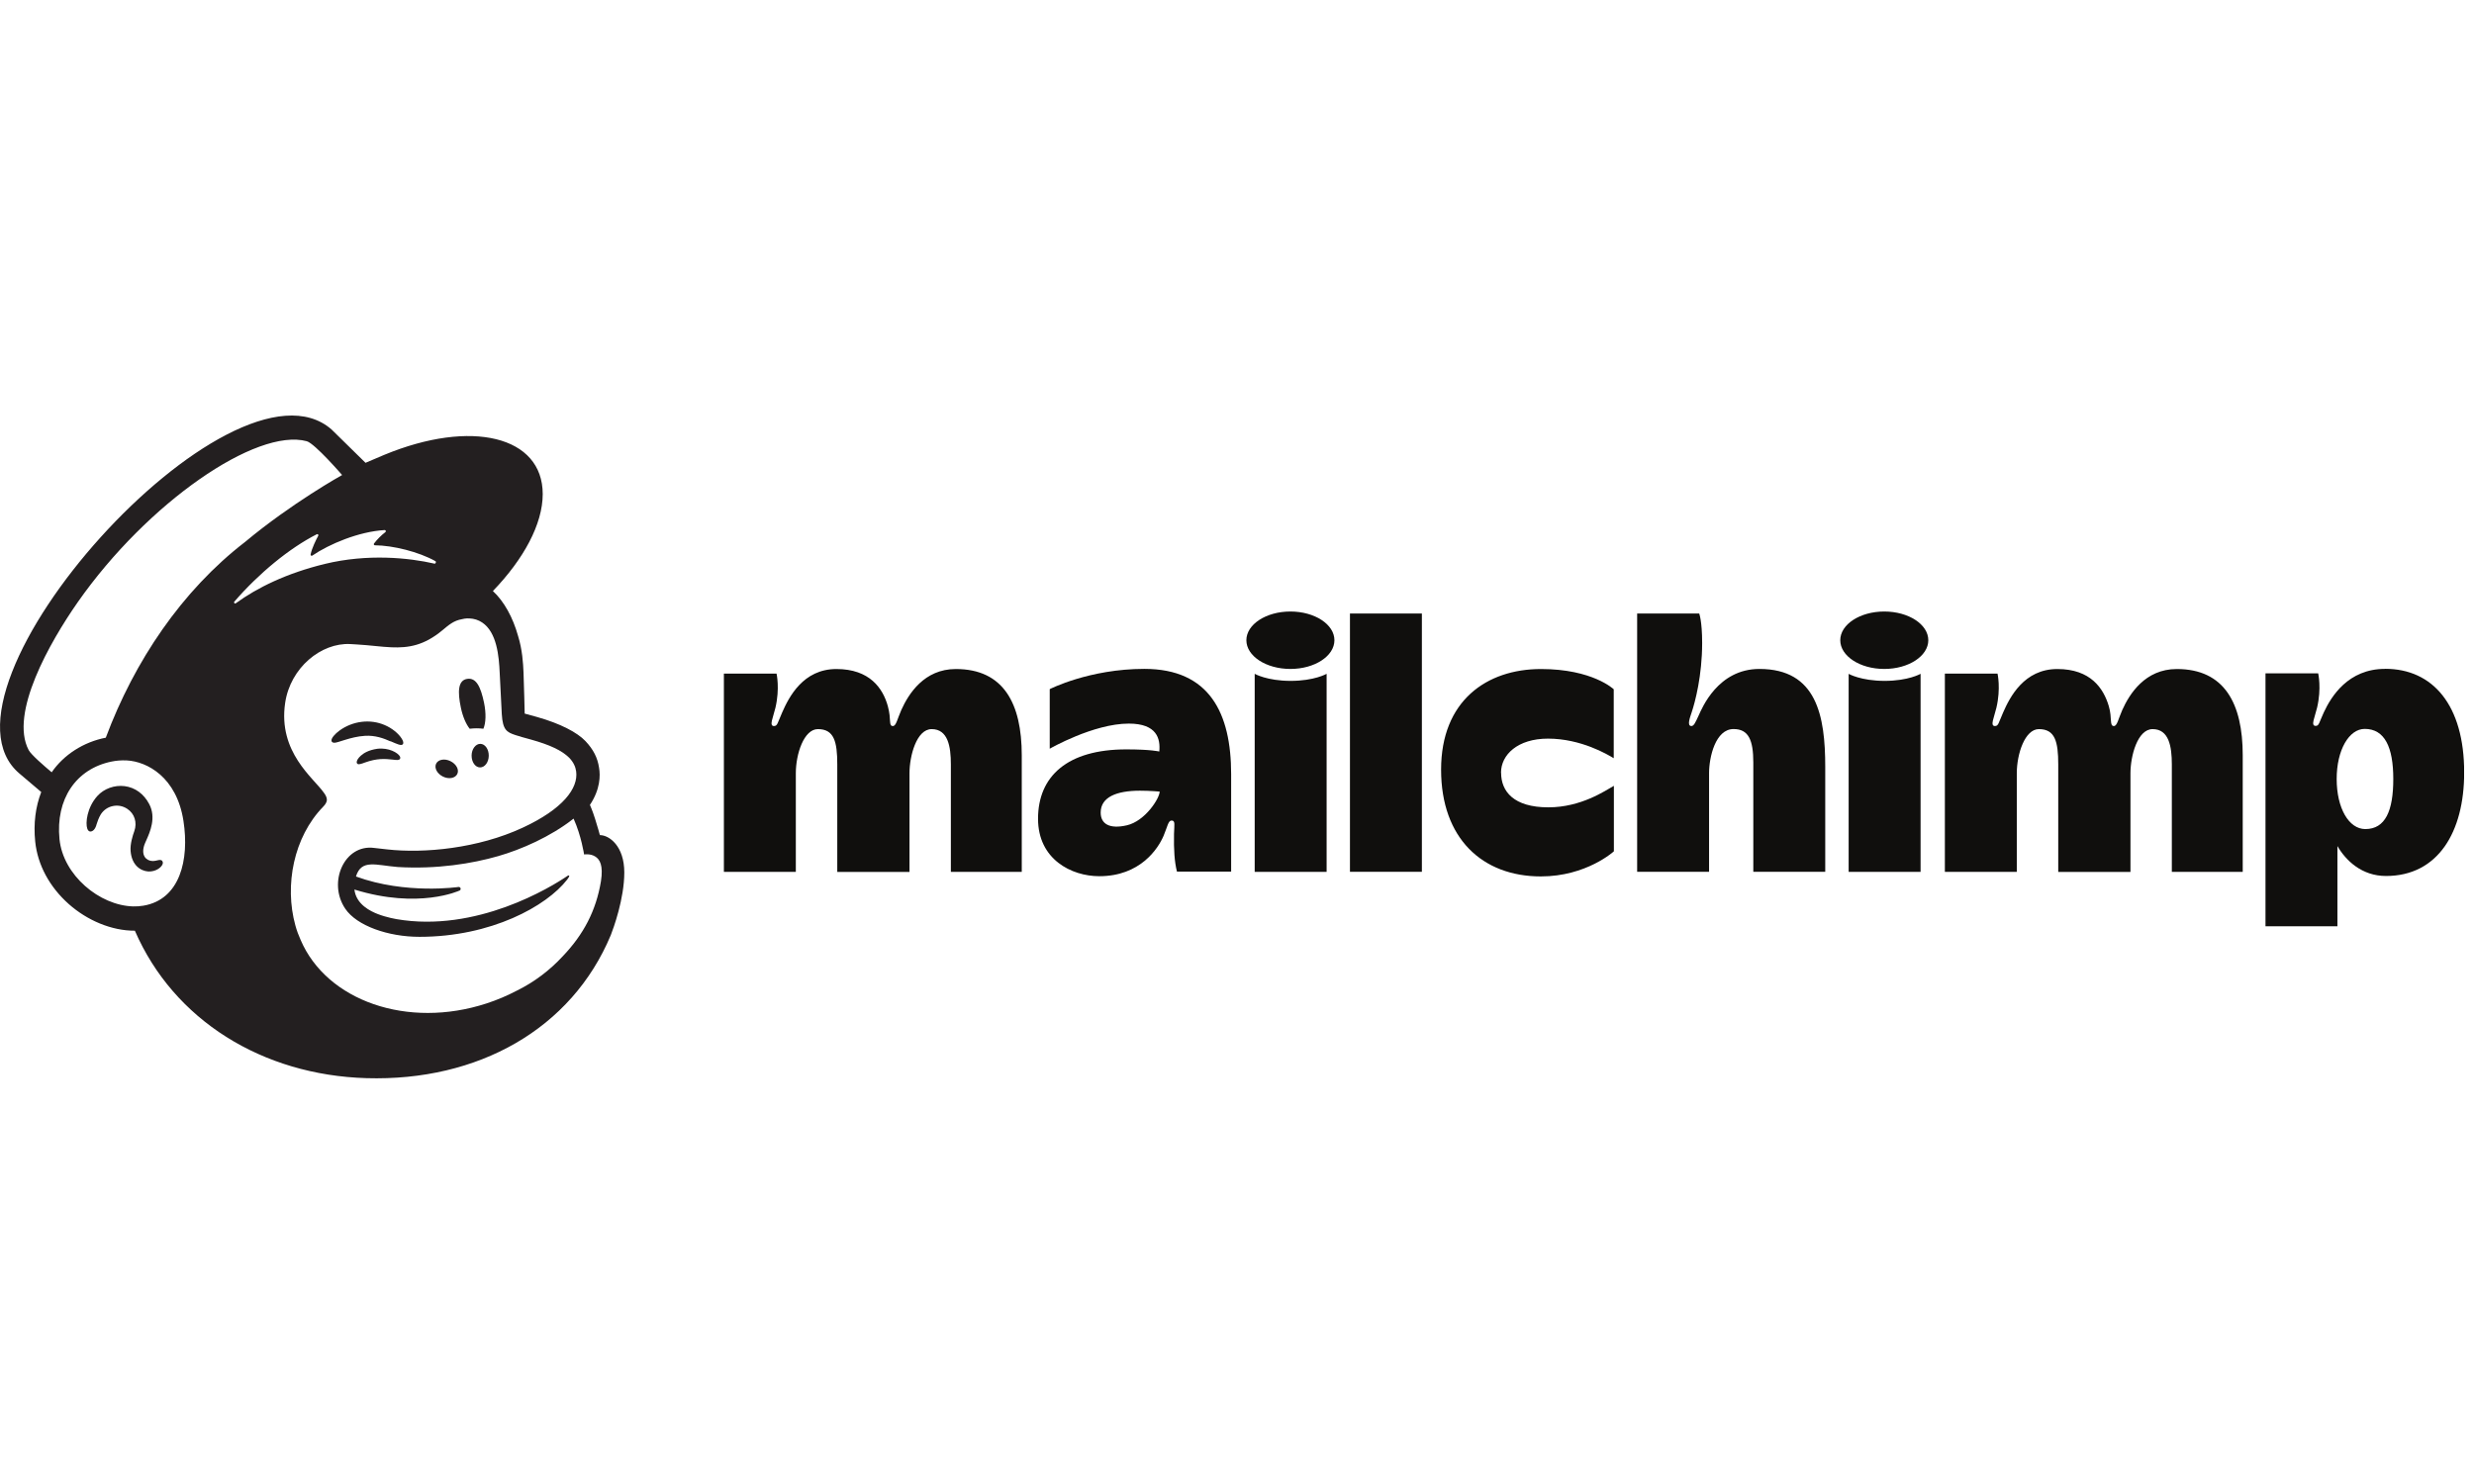
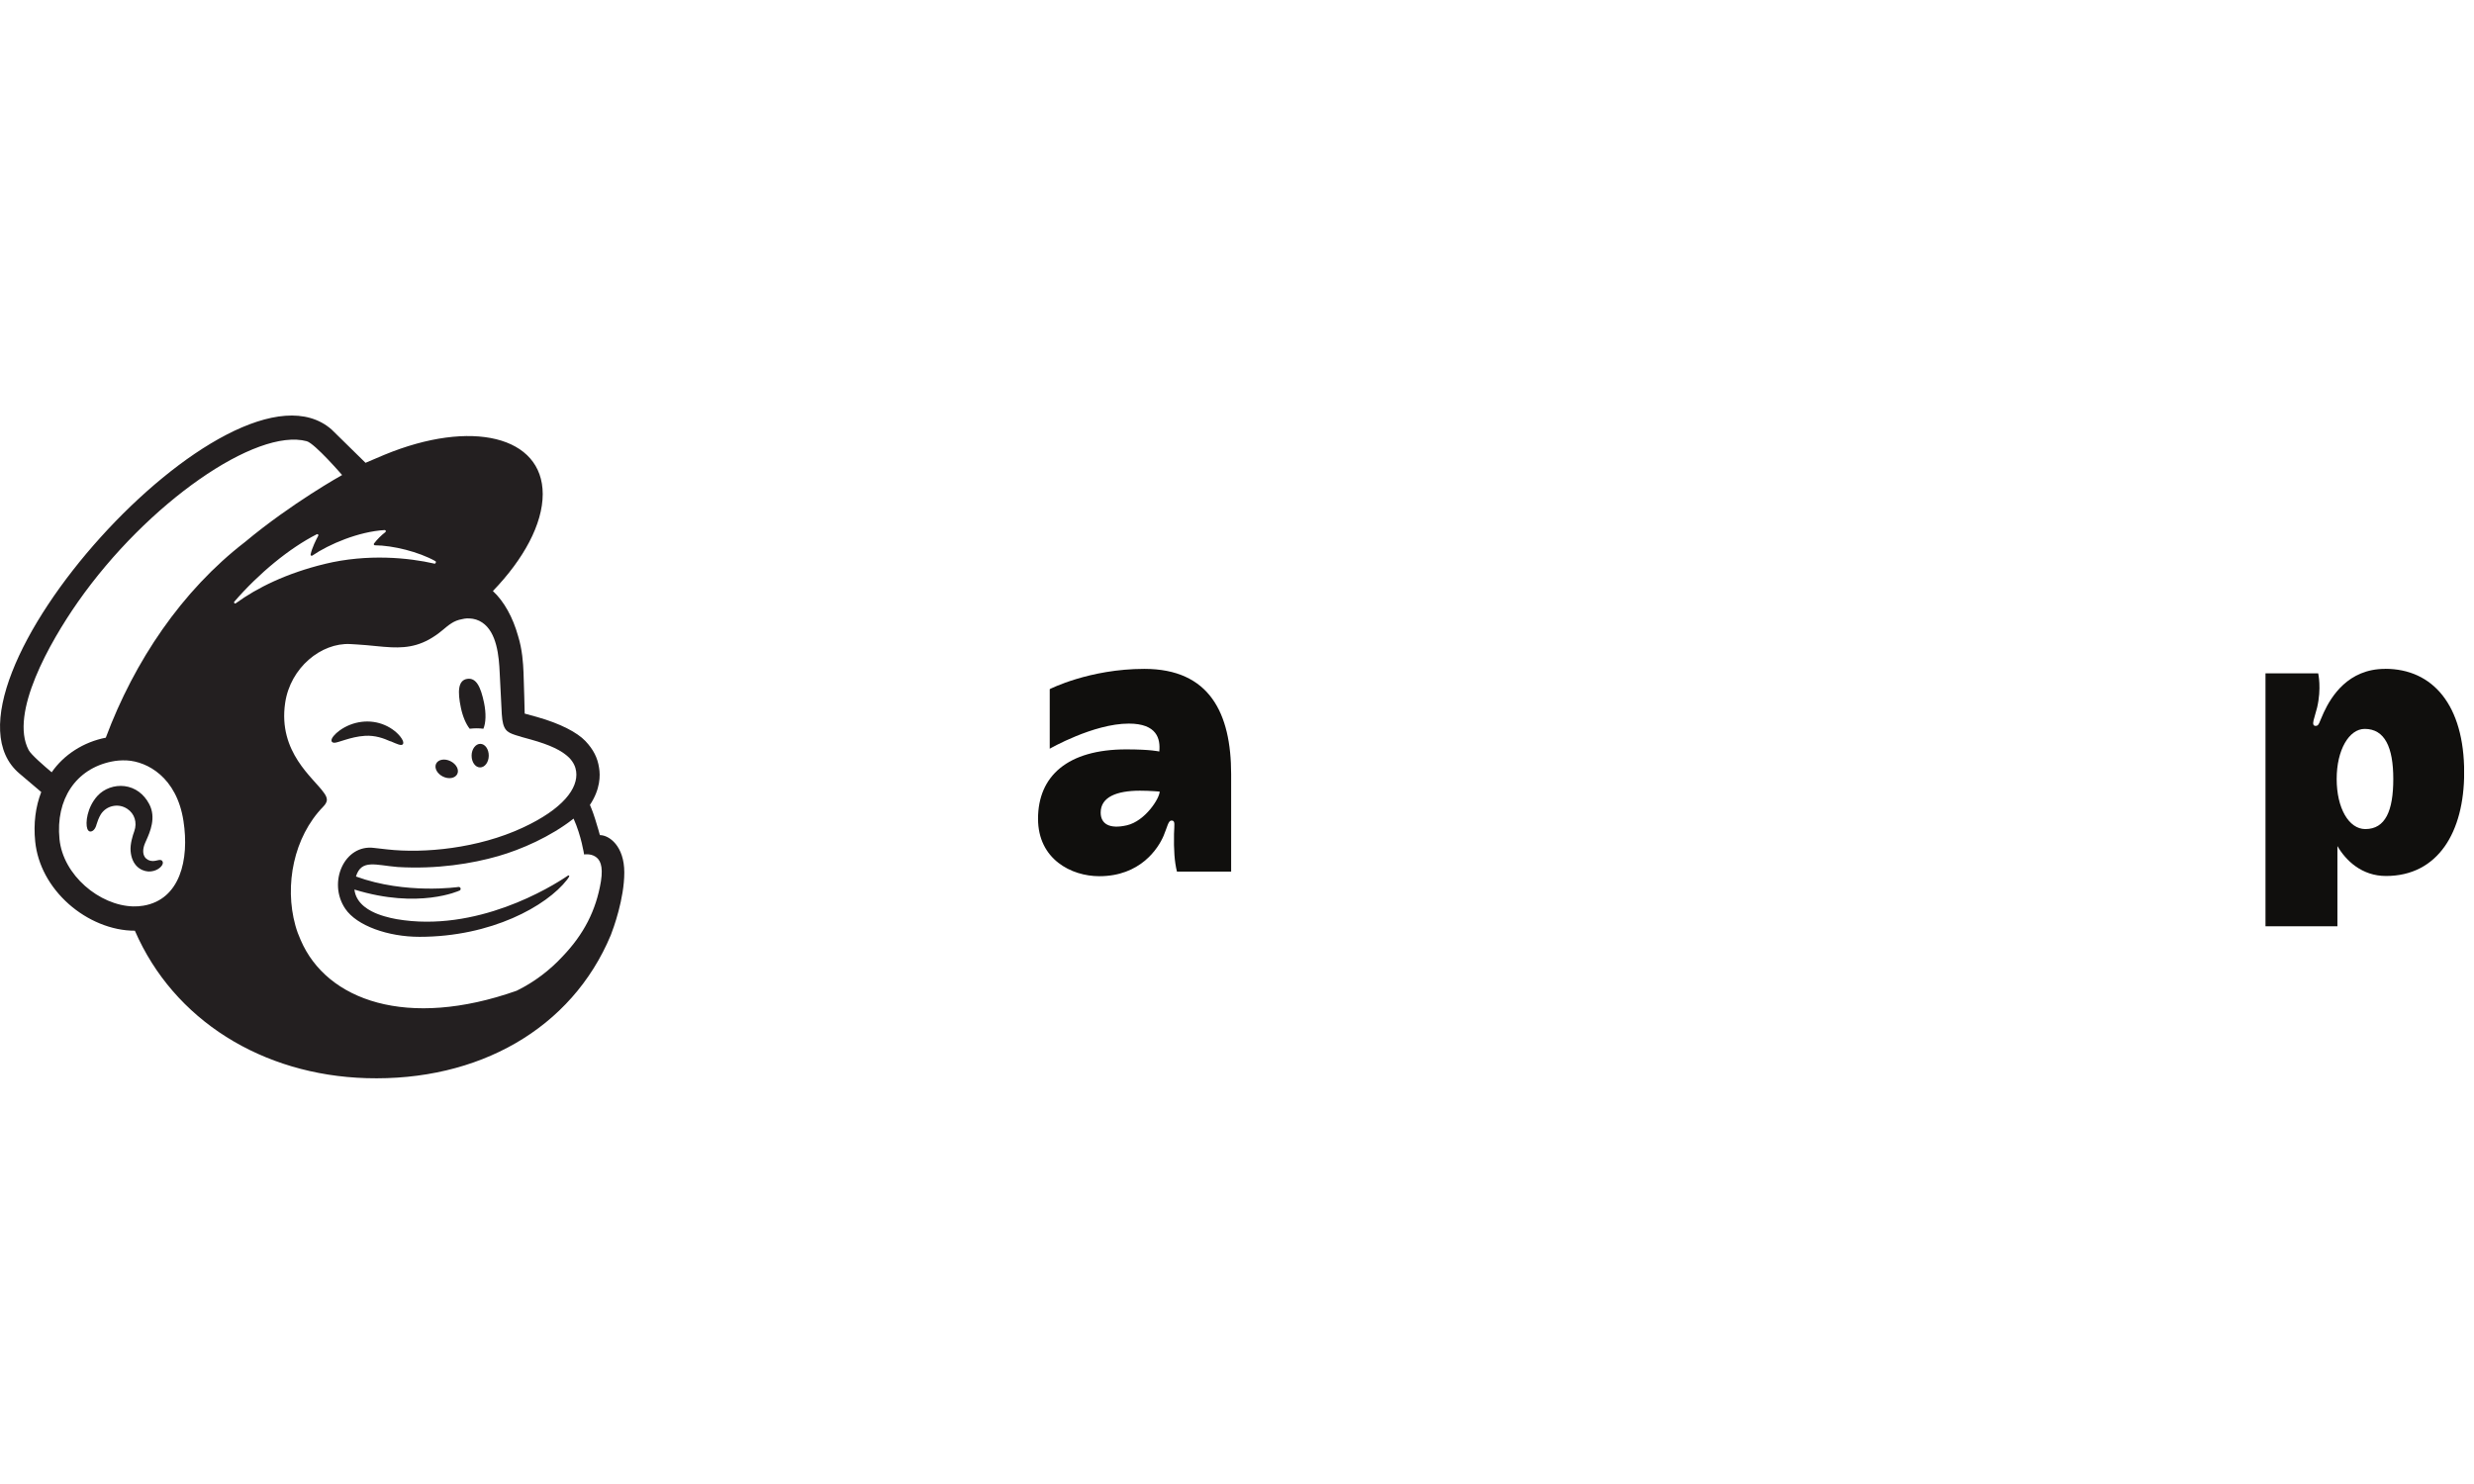
<svg xmlns="http://www.w3.org/2000/svg" width="250" height="150" viewBox="0 0 250 150" fill="none">
  <g clip-path="url(#clip0_2624_50639)">
    <path fill-rule="evenodd" clip-rule="evenodd" d="M113.866 83.421C112.126 83.823 111.225 83.287 111.225 82.133C111.225 80.555 112.855 79.922 115.19 79.922C116.217 79.922 117.184 80.011 117.184 80.011C117.184 80.689 115.719 82.997 113.866 83.421ZM115.637 67.609C110.072 67.609 106.077 69.656 106.077 69.656V75.679C106.077 75.679 110.489 73.14 114.067 73.14C116.924 73.14 117.273 74.681 117.147 75.962C117.147 75.962 116.321 75.746 113.807 75.746C107.885 75.746 104.895 78.441 104.895 82.758C104.895 86.853 108.257 88.565 111.084 88.565C115.213 88.565 117.028 85.788 117.586 84.471C117.973 83.555 118.047 82.937 118.389 82.937C118.791 82.937 118.657 83.376 118.635 84.292C118.605 85.885 118.68 87.091 118.932 88.103H124.408V78.247C124.408 72.09 122.228 67.609 115.637 67.609Z" fill="#100F0D" />
-     <path fill-rule="evenodd" clip-rule="evenodd" d="M151.679 78.098C151.679 76.296 153.353 74.659 156.426 74.659C159.773 74.659 162.466 76.274 163.069 76.639V69.671C163.069 69.671 160.941 67.624 155.719 67.624C150.214 67.624 145.624 70.847 145.624 77.793C145.624 84.739 149.79 88.587 155.704 88.587C160.324 88.587 163.084 86.049 163.084 86.049V79.431C162.213 79.915 159.781 81.604 156.463 81.604C152.952 81.604 151.687 79.989 151.687 78.106L151.679 78.098ZM78.469 68.078C78.469 68.078 78.819 69.582 78.358 71.54C78.12 72.537 77.696 73.386 78.209 73.386C78.566 73.386 78.566 73.088 79.035 72.023C79.719 70.46 81.155 67.624 84.518 67.624C87.88 67.624 89.219 69.567 89.718 71.383C90.097 72.768 89.762 73.386 90.231 73.386C90.558 73.386 90.677 72.671 91.079 71.763C91.808 70.14 93.385 67.624 96.584 67.624C101.412 67.624 103.25 71.108 103.25 76.341V88.126H96.086V77.264C96.086 75.455 95.796 73.698 94.144 73.698C92.619 73.698 91.905 76.408 91.905 78.158V88.133H84.607V77.264C84.607 74.949 84.279 73.698 82.65 73.698C81.244 73.698 80.419 76.192 80.419 78.158V88.126H73.15V68.085H78.477L78.469 68.078ZM126.788 68.108C126.788 68.108 128.03 68.822 130.425 68.822C132.821 68.822 134.056 68.108 134.056 68.108V88.126H126.788V68.108ZM186.8 68.108C186.8 68.108 188.043 68.822 190.445 68.822C192.848 68.822 194.076 68.108 194.076 68.108V88.126H186.808V68.108H186.8ZM143.682 62.011V88.118H136.414V62.011H143.682ZM171.706 62.011C171.706 62.011 172.004 62.763 172.004 64.996C172.004 68.294 171.289 70.974 170.947 71.994C170.769 72.537 170.449 73.371 170.91 73.386C171.178 73.393 171.334 72.999 171.661 72.299C171.981 71.606 173.588 67.616 177.791 67.616C183.586 67.616 184.442 72.366 184.442 77.51V88.118H177.174V77.078C177.174 74.815 176.698 73.691 175.18 73.691C173.35 73.691 172.703 76.527 172.703 78.15V88.118H165.435V62.011H171.713H171.706ZM201.85 68.078C201.85 68.078 202.2 69.582 201.738 71.54C201.5 72.537 201.076 73.386 201.59 73.386C201.947 73.386 201.947 73.088 202.415 72.023C203.1 70.46 204.535 67.624 207.898 67.624C211.261 67.624 212.562 69.574 213.098 71.383C213.455 72.597 213.143 73.386 213.611 73.386C213.939 73.386 214.058 72.671 214.459 71.763C215.188 70.14 216.766 67.624 219.965 67.624C224.785 67.624 226.63 71.108 226.63 76.341V88.126H219.466V77.264C219.466 75.455 219.176 73.698 217.524 73.698C215.999 73.698 215.285 76.408 215.285 78.158V88.133H207.987V77.264C207.987 74.949 207.66 73.698 206.031 73.698C204.625 73.698 203.799 76.192 203.799 78.158V88.126H196.531V68.085H201.857L201.85 68.078ZM130.396 61.81C127.941 61.81 125.947 63.112 125.947 64.713C125.947 66.314 127.941 67.616 130.396 67.616C132.851 67.616 134.844 66.314 134.844 64.713C134.844 63.112 132.851 61.81 130.396 61.81ZM190.408 61.81C187.953 61.81 185.96 63.112 185.96 64.713C185.96 66.314 187.953 67.616 190.408 67.616C192.863 67.616 194.857 66.314 194.857 64.713C194.857 63.112 192.863 61.81 190.408 61.81Z" fill="#100F0D" />
    <path fill-rule="evenodd" clip-rule="evenodd" d="M239.017 83.801C237.351 83.801 236.123 81.686 236.123 78.739C236.123 75.79 237.381 73.676 238.958 73.676C240.981 73.676 241.844 75.53 241.844 78.739C241.844 81.947 241.048 83.801 239.017 83.801ZM241.011 67.609C237.277 67.609 235.566 70.408 234.822 72.009C234.331 73.066 234.353 73.371 233.996 73.371C233.475 73.371 233.907 72.522 234.145 71.525C234.606 69.567 234.256 68.063 234.256 68.063H228.93V93.627H236.198V85.52C237.053 86.98 238.653 88.543 241.108 88.543C246.367 88.543 249.008 84.091 249.008 78.083C249.008 71.272 245.839 67.602 241.019 67.602" fill="#100F0D" />
    <path fill-rule="evenodd" clip-rule="evenodd" d="M47.455 73.661C47.946 73.601 48.414 73.601 48.846 73.661C49.099 73.088 49.136 72.105 48.913 71.033C48.578 69.44 48.132 68.472 47.202 68.621C46.272 68.77 46.235 69.924 46.57 71.524C46.756 72.425 47.09 73.192 47.462 73.661" fill="#231F20" />
    <path fill-rule="evenodd" clip-rule="evenodd" d="M39.459 74.919C40.128 75.21 40.537 75.403 40.694 75.239C40.798 75.135 40.768 74.934 40.604 74.674C40.277 74.138 39.6 73.594 38.878 73.289C37.413 72.656 35.665 72.865 34.311 73.84C33.864 74.167 33.44 74.621 33.5 74.897C33.522 74.986 33.589 75.053 33.745 75.076C34.11 75.12 35.397 74.465 36.877 74.376C37.919 74.309 38.789 74.636 39.451 74.934" fill="#231F20" />
-     <path fill-rule="evenodd" clip-rule="evenodd" d="M38.118 75.686C37.248 75.82 36.772 76.11 36.467 76.378C36.207 76.609 36.043 76.862 36.043 77.041C36.043 77.123 36.08 77.175 36.11 77.197C36.147 77.234 36.199 77.249 36.251 77.249C36.445 77.249 36.884 77.071 36.884 77.071C38.089 76.639 38.885 76.691 39.681 76.78C40.12 76.832 40.321 76.855 40.417 76.706C40.447 76.661 40.477 76.572 40.395 76.43C40.194 76.103 39.316 75.545 38.118 75.686Z" fill="#231F20" />
    <path fill-rule="evenodd" clip-rule="evenodd" d="M44.756 78.493C45.343 78.783 45.991 78.671 46.206 78.24C46.422 77.808 46.11 77.227 45.522 76.937C44.934 76.646 44.287 76.758 44.071 77.19C43.863 77.622 44.168 78.202 44.756 78.493Z" fill="#231F20" />
    <path fill-rule="evenodd" clip-rule="evenodd" d="M48.542 75.187C48.066 75.18 47.664 75.708 47.656 76.363C47.649 77.018 48.021 77.562 48.504 77.569C48.988 77.577 49.382 77.048 49.39 76.393C49.397 75.738 49.025 75.195 48.542 75.187Z" fill="#231F20" />
    <path fill-rule="evenodd" clip-rule="evenodd" d="M16.397 87.024C16.278 86.875 16.084 86.92 15.891 86.965C15.757 86.994 15.608 87.032 15.444 87.032C15.095 87.032 14.797 86.875 14.626 86.615C14.41 86.28 14.418 85.781 14.663 85.208L14.775 84.955C15.162 84.091 15.802 82.647 15.08 81.277C14.537 80.242 13.652 79.595 12.588 79.461C11.569 79.334 10.512 79.714 9.843 80.451C8.786 81.619 8.615 83.213 8.824 83.771C8.898 83.979 9.017 84.031 9.099 84.046C9.277 84.069 9.545 83.942 9.709 83.488L9.753 83.339C9.828 83.101 9.969 82.662 10.192 82.304C10.468 81.88 10.892 81.582 11.39 81.478C11.896 81.366 12.417 81.463 12.856 81.753C13.6 82.237 13.882 83.146 13.57 84.017C13.406 84.463 13.138 85.327 13.198 86.027C13.317 87.456 14.195 88.029 14.983 88.089C15.749 88.118 16.285 87.687 16.419 87.374C16.501 87.188 16.434 87.076 16.389 87.024" fill="#231F20" />
-     <path fill-rule="evenodd" clip-rule="evenodd" d="M23.68 60.812C26.18 57.924 29.252 55.408 32.012 54.001C32.109 53.949 32.205 54.053 32.161 54.15C31.945 54.544 31.521 55.393 31.387 56.041C31.365 56.137 31.476 56.219 31.558 56.16C33.269 54.991 36.252 53.733 38.871 53.576C38.983 53.576 39.035 53.71 38.945 53.785C38.544 54.09 38.112 54.514 37.792 54.939C37.74 55.013 37.792 55.117 37.882 55.117C39.719 55.132 42.308 55.773 43.997 56.718C44.108 56.785 44.026 57.001 43.9 56.971C41.348 56.383 37.167 55.944 32.823 57.001C28.947 57.946 25.986 59.405 23.829 60.976C23.717 61.058 23.591 60.909 23.68 60.812ZM46.429 90.024C46.504 89.995 46.556 89.913 46.548 89.823C46.541 89.719 46.444 89.645 46.34 89.652C46.34 89.652 41.006 90.441 35.97 88.595C36.52 86.808 37.978 87.456 40.18 87.635C44.153 87.873 47.716 87.292 50.35 86.533C52.634 85.878 55.632 84.582 57.96 82.744C58.741 84.471 59.024 86.369 59.024 86.369C59.024 86.369 59.634 86.257 60.14 86.57C60.623 86.868 60.973 87.478 60.727 89.072C60.236 92.042 58.979 94.446 56.859 96.665C55.572 98.057 54.002 99.263 52.209 100.141C51.257 100.64 50.246 101.072 49.174 101.422C41.184 104.035 33.009 101.161 30.375 94.997C30.167 94.536 29.988 94.052 29.847 93.538C28.724 89.474 29.676 84.605 32.659 81.538C32.845 81.344 33.031 81.113 33.031 80.823C33.031 80.585 32.875 80.324 32.741 80.146C31.699 78.634 28.084 76.051 28.813 71.063C29.334 67.475 32.466 64.951 35.389 65.1L36.126 65.145C37.391 65.219 38.499 65.383 39.54 65.428C41.289 65.502 42.851 65.249 44.711 63.701C45.336 63.18 45.842 62.726 46.69 62.584C46.779 62.569 47.002 62.487 47.448 62.51C47.902 62.532 48.334 62.659 48.721 62.919C50.208 63.909 50.424 66.314 50.498 68.071C50.543 69.076 50.662 71.503 50.707 72.195C50.803 73.788 51.22 74.011 52.068 74.294C52.544 74.451 52.983 74.57 53.638 74.748C55.609 75.299 56.777 75.865 57.514 76.587C57.953 77.041 58.161 77.518 58.221 77.972C58.451 79.669 56.904 81.769 52.805 83.667C48.319 85.751 42.881 86.28 39.124 85.856L37.807 85.707C34.802 85.305 33.083 89.191 34.891 91.856C36.051 93.575 39.221 94.692 42.39 94.692C49.65 94.692 55.237 91.588 57.313 88.908L57.477 88.669C57.581 88.513 57.491 88.431 57.365 88.521C55.669 89.682 48.133 94.297 40.069 92.905C40.069 92.905 39.087 92.742 38.194 92.399C37.48 92.124 35.992 91.439 35.813 89.913C42.323 91.93 46.414 90.024 46.414 90.024H46.429ZM10.698 74.562C8.437 75.001 6.443 76.289 5.223 78.061C4.494 77.451 3.133 76.275 2.895 75.813C0.945 72.113 5.022 64.922 7.864 60.857C14.894 50.815 25.904 43.221 31 44.598C31.826 44.837 34.571 48.015 34.571 48.015C34.571 48.015 29.475 50.844 24.751 54.79C18.383 59.696 13.577 66.828 10.691 74.562H10.698ZM14.5 91.543C14.158 91.603 13.808 91.625 13.458 91.618C10.051 91.528 6.376 88.461 6.012 84.821C5.61 80.801 7.663 77.704 11.293 76.974C11.725 76.885 12.253 76.833 12.819 76.863C14.857 76.974 17.855 78.538 18.539 82.982C19.149 86.913 18.182 90.918 14.5 91.543ZM60.623 84.426C60.594 84.322 60.408 83.63 60.14 82.788C59.879 81.947 59.612 81.359 59.612 81.359C60.66 79.788 60.675 78.389 60.534 77.592C60.385 76.609 59.976 75.768 59.15 74.897C58.325 74.034 56.636 73.14 54.263 72.47L53.02 72.128C53.02 72.076 52.953 69.187 52.901 67.952C52.864 67.058 52.782 65.659 52.351 64.281C51.83 62.413 50.937 60.783 49.807 59.74C52.909 56.524 54.843 52.981 54.843 49.936C54.836 44.092 47.657 42.32 38.811 45.983L36.937 46.78C36.937 46.78 33.552 43.452 33.5 43.407C23.412 34.608 -8.116 69.671 1.965 78.188L4.167 80.056C3.594 81.538 3.371 83.235 3.557 85.059C3.795 87.404 5 89.652 6.956 91.387C8.816 93.032 11.264 94.082 13.629 94.074C17.55 103.119 26.514 108.665 37.026 108.978C48.297 109.313 57.759 104.02 61.724 94.513C61.985 93.843 63.086 90.843 63.086 88.186C63.086 85.528 61.576 84.411 60.616 84.411" fill="#231F20" />
+     <path fill-rule="evenodd" clip-rule="evenodd" d="M23.68 60.812C26.18 57.924 29.252 55.408 32.012 54.001C32.109 53.949 32.205 54.053 32.161 54.15C31.945 54.544 31.521 55.393 31.387 56.041C31.365 56.137 31.476 56.219 31.558 56.16C33.269 54.991 36.252 53.733 38.871 53.576C38.983 53.576 39.035 53.71 38.945 53.785C38.544 54.09 38.112 54.514 37.792 54.939C37.74 55.013 37.792 55.117 37.882 55.117C39.719 55.132 42.308 55.773 43.997 56.718C44.108 56.785 44.026 57.001 43.9 56.971C41.348 56.383 37.167 55.944 32.823 57.001C28.947 57.946 25.986 59.405 23.829 60.976C23.717 61.058 23.591 60.909 23.68 60.812ZM46.429 90.024C46.504 89.995 46.556 89.913 46.548 89.823C46.541 89.719 46.444 89.645 46.34 89.652C46.34 89.652 41.006 90.441 35.97 88.595C36.52 86.808 37.978 87.456 40.18 87.635C44.153 87.873 47.716 87.292 50.35 86.533C52.634 85.878 55.632 84.582 57.96 82.744C58.741 84.471 59.024 86.369 59.024 86.369C59.024 86.369 59.634 86.257 60.14 86.57C60.623 86.868 60.973 87.478 60.727 89.072C60.236 92.042 58.979 94.446 56.859 96.665C55.572 98.057 54.002 99.263 52.209 100.141C41.184 104.035 33.009 101.161 30.375 94.997C30.167 94.536 29.988 94.052 29.847 93.538C28.724 89.474 29.676 84.605 32.659 81.538C32.845 81.344 33.031 81.113 33.031 80.823C33.031 80.585 32.875 80.324 32.741 80.146C31.699 78.634 28.084 76.051 28.813 71.063C29.334 67.475 32.466 64.951 35.389 65.1L36.126 65.145C37.391 65.219 38.499 65.383 39.54 65.428C41.289 65.502 42.851 65.249 44.711 63.701C45.336 63.18 45.842 62.726 46.69 62.584C46.779 62.569 47.002 62.487 47.448 62.51C47.902 62.532 48.334 62.659 48.721 62.919C50.208 63.909 50.424 66.314 50.498 68.071C50.543 69.076 50.662 71.503 50.707 72.195C50.803 73.788 51.22 74.011 52.068 74.294C52.544 74.451 52.983 74.57 53.638 74.748C55.609 75.299 56.777 75.865 57.514 76.587C57.953 77.041 58.161 77.518 58.221 77.972C58.451 79.669 56.904 81.769 52.805 83.667C48.319 85.751 42.881 86.28 39.124 85.856L37.807 85.707C34.802 85.305 33.083 89.191 34.891 91.856C36.051 93.575 39.221 94.692 42.39 94.692C49.65 94.692 55.237 91.588 57.313 88.908L57.477 88.669C57.581 88.513 57.491 88.431 57.365 88.521C55.669 89.682 48.133 94.297 40.069 92.905C40.069 92.905 39.087 92.742 38.194 92.399C37.48 92.124 35.992 91.439 35.813 89.913C42.323 91.93 46.414 90.024 46.414 90.024H46.429ZM10.698 74.562C8.437 75.001 6.443 76.289 5.223 78.061C4.494 77.451 3.133 76.275 2.895 75.813C0.945 72.113 5.022 64.922 7.864 60.857C14.894 50.815 25.904 43.221 31 44.598C31.826 44.837 34.571 48.015 34.571 48.015C34.571 48.015 29.475 50.844 24.751 54.79C18.383 59.696 13.577 66.828 10.691 74.562H10.698ZM14.5 91.543C14.158 91.603 13.808 91.625 13.458 91.618C10.051 91.528 6.376 88.461 6.012 84.821C5.61 80.801 7.663 77.704 11.293 76.974C11.725 76.885 12.253 76.833 12.819 76.863C14.857 76.974 17.855 78.538 18.539 82.982C19.149 86.913 18.182 90.918 14.5 91.543ZM60.623 84.426C60.594 84.322 60.408 83.63 60.14 82.788C59.879 81.947 59.612 81.359 59.612 81.359C60.66 79.788 60.675 78.389 60.534 77.592C60.385 76.609 59.976 75.768 59.15 74.897C58.325 74.034 56.636 73.14 54.263 72.47L53.02 72.128C53.02 72.076 52.953 69.187 52.901 67.952C52.864 67.058 52.782 65.659 52.351 64.281C51.83 62.413 50.937 60.783 49.807 59.74C52.909 56.524 54.843 52.981 54.843 49.936C54.836 44.092 47.657 42.32 38.811 45.983L36.937 46.78C36.937 46.78 33.552 43.452 33.5 43.407C23.412 34.608 -8.116 69.671 1.965 78.188L4.167 80.056C3.594 81.538 3.371 83.235 3.557 85.059C3.795 87.404 5 89.652 6.956 91.387C8.816 93.032 11.264 94.082 13.629 94.074C17.55 103.119 26.514 108.665 37.026 108.978C48.297 109.313 57.759 104.02 61.724 94.513C61.985 93.843 63.086 90.843 63.086 88.186C63.086 85.528 61.576 84.411 60.616 84.411" fill="#231F20" />
  </g>
  <defs>
    <clipPath id="clip0_2624_50639">
      <rect width="249" height="67" fill="white" transform="translate(0 42)" />
    </clipPath>
  </defs>
</svg>